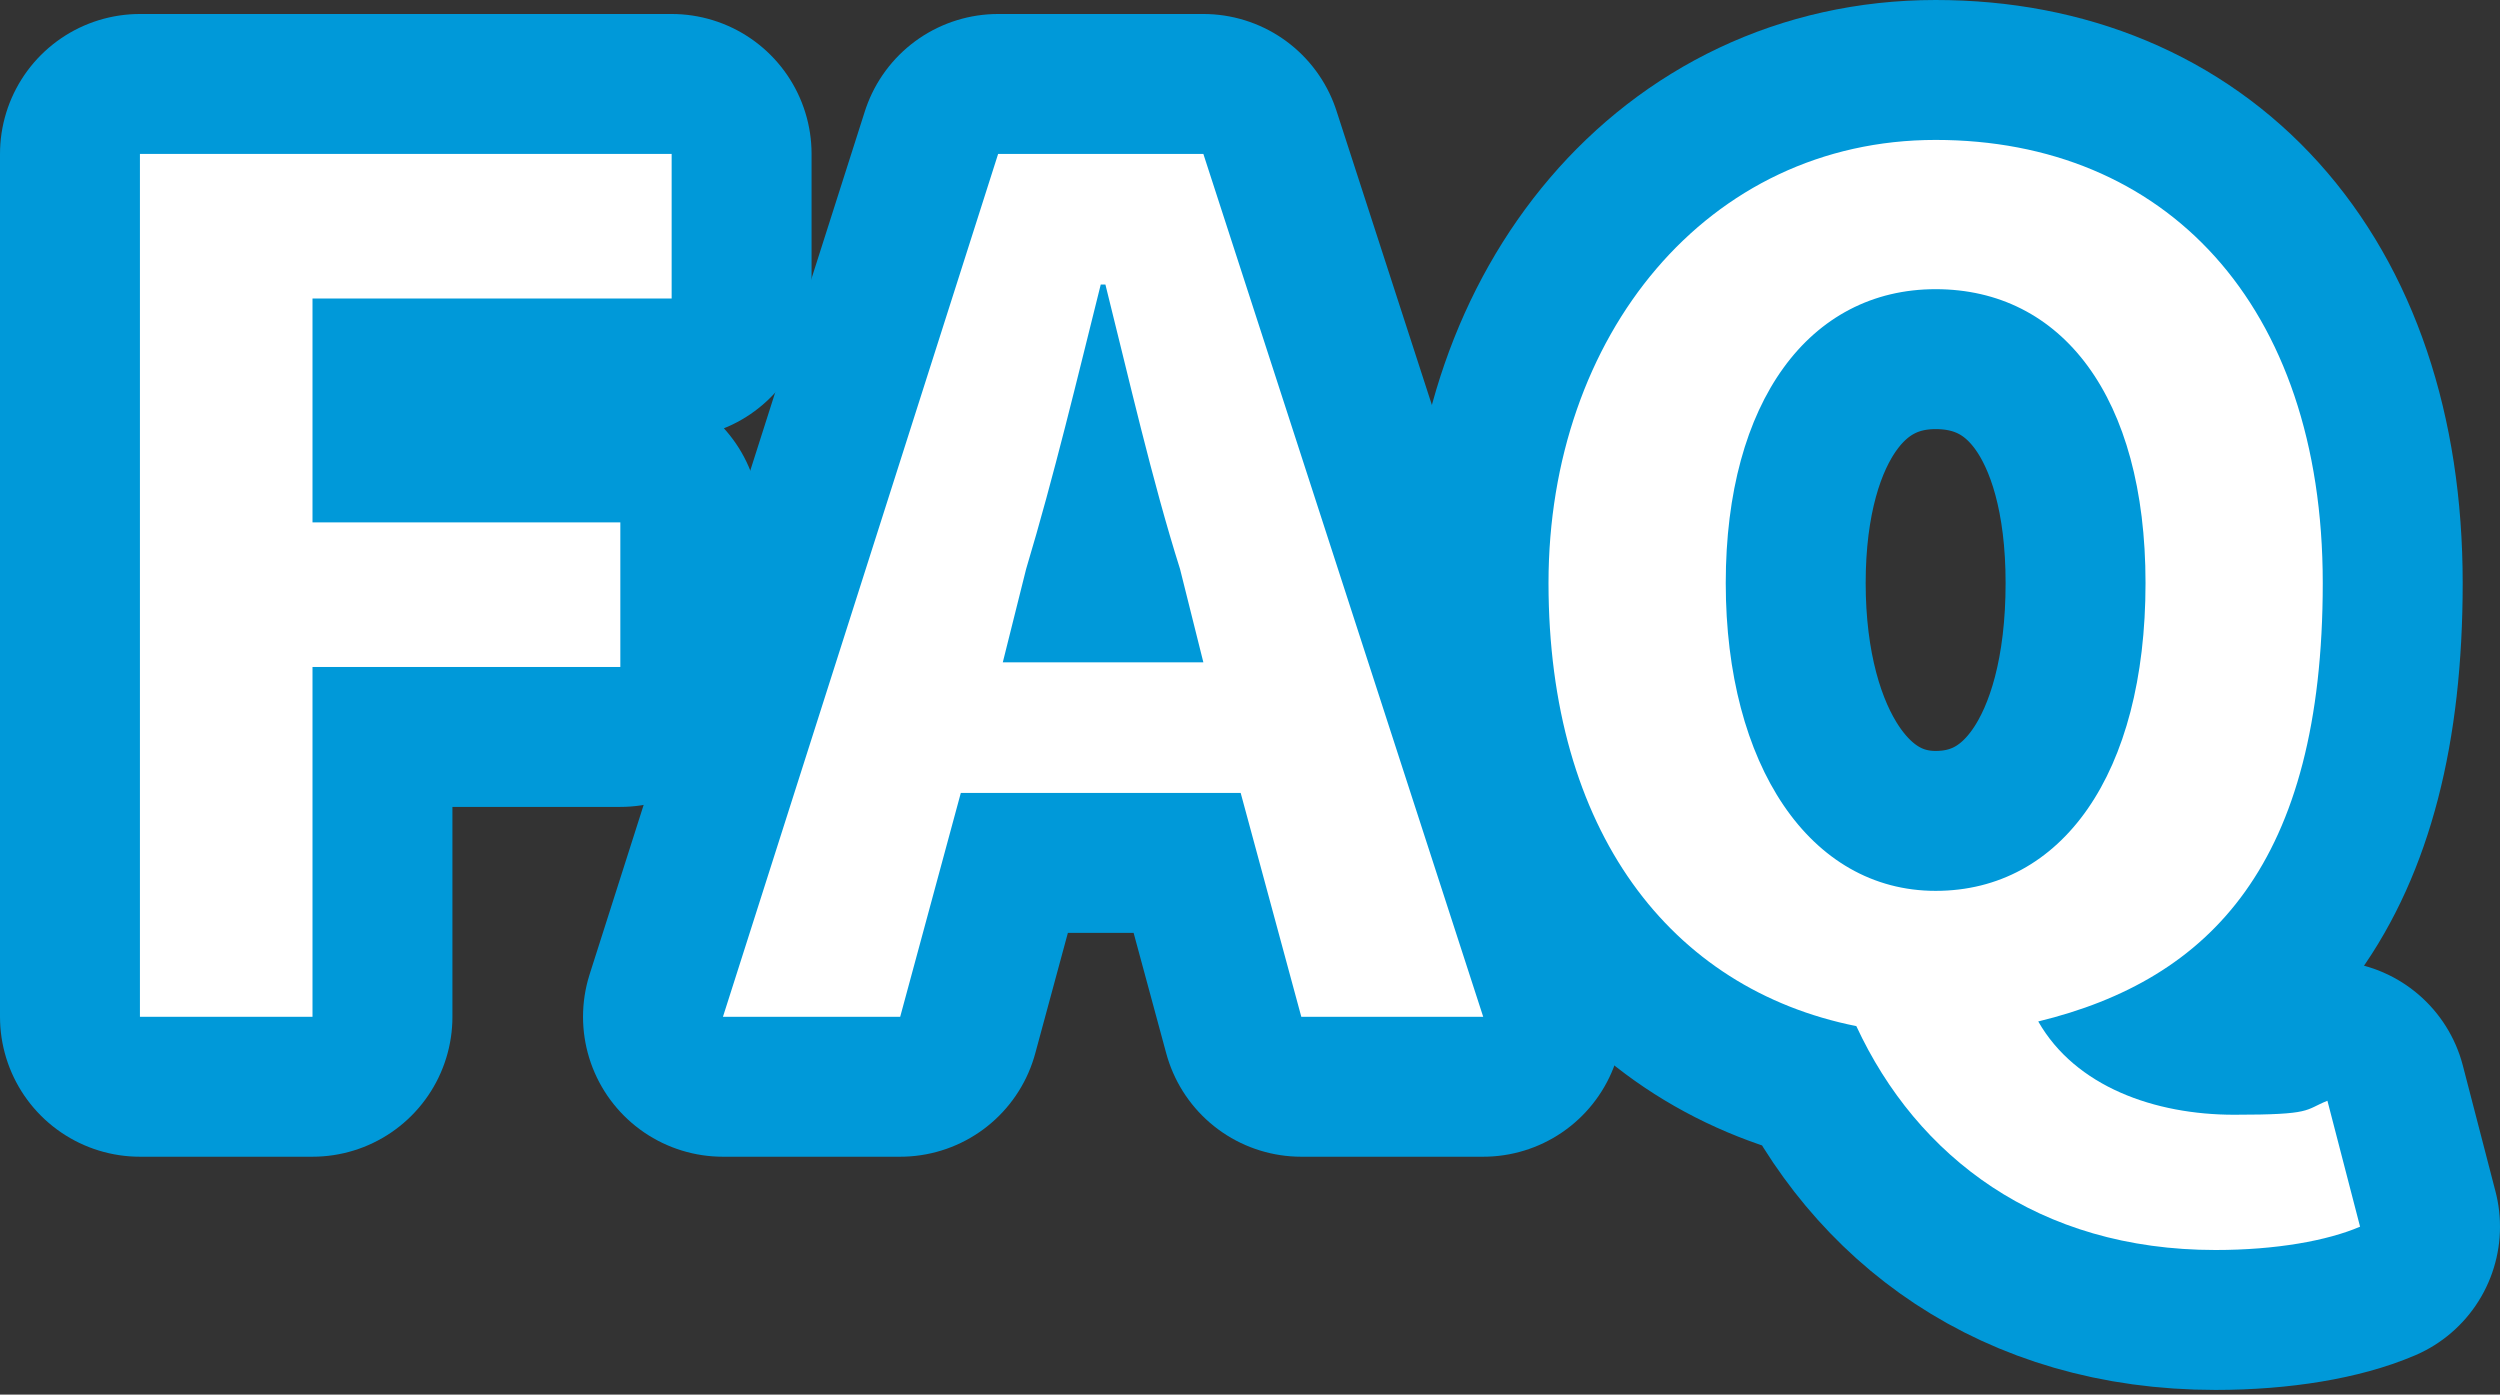
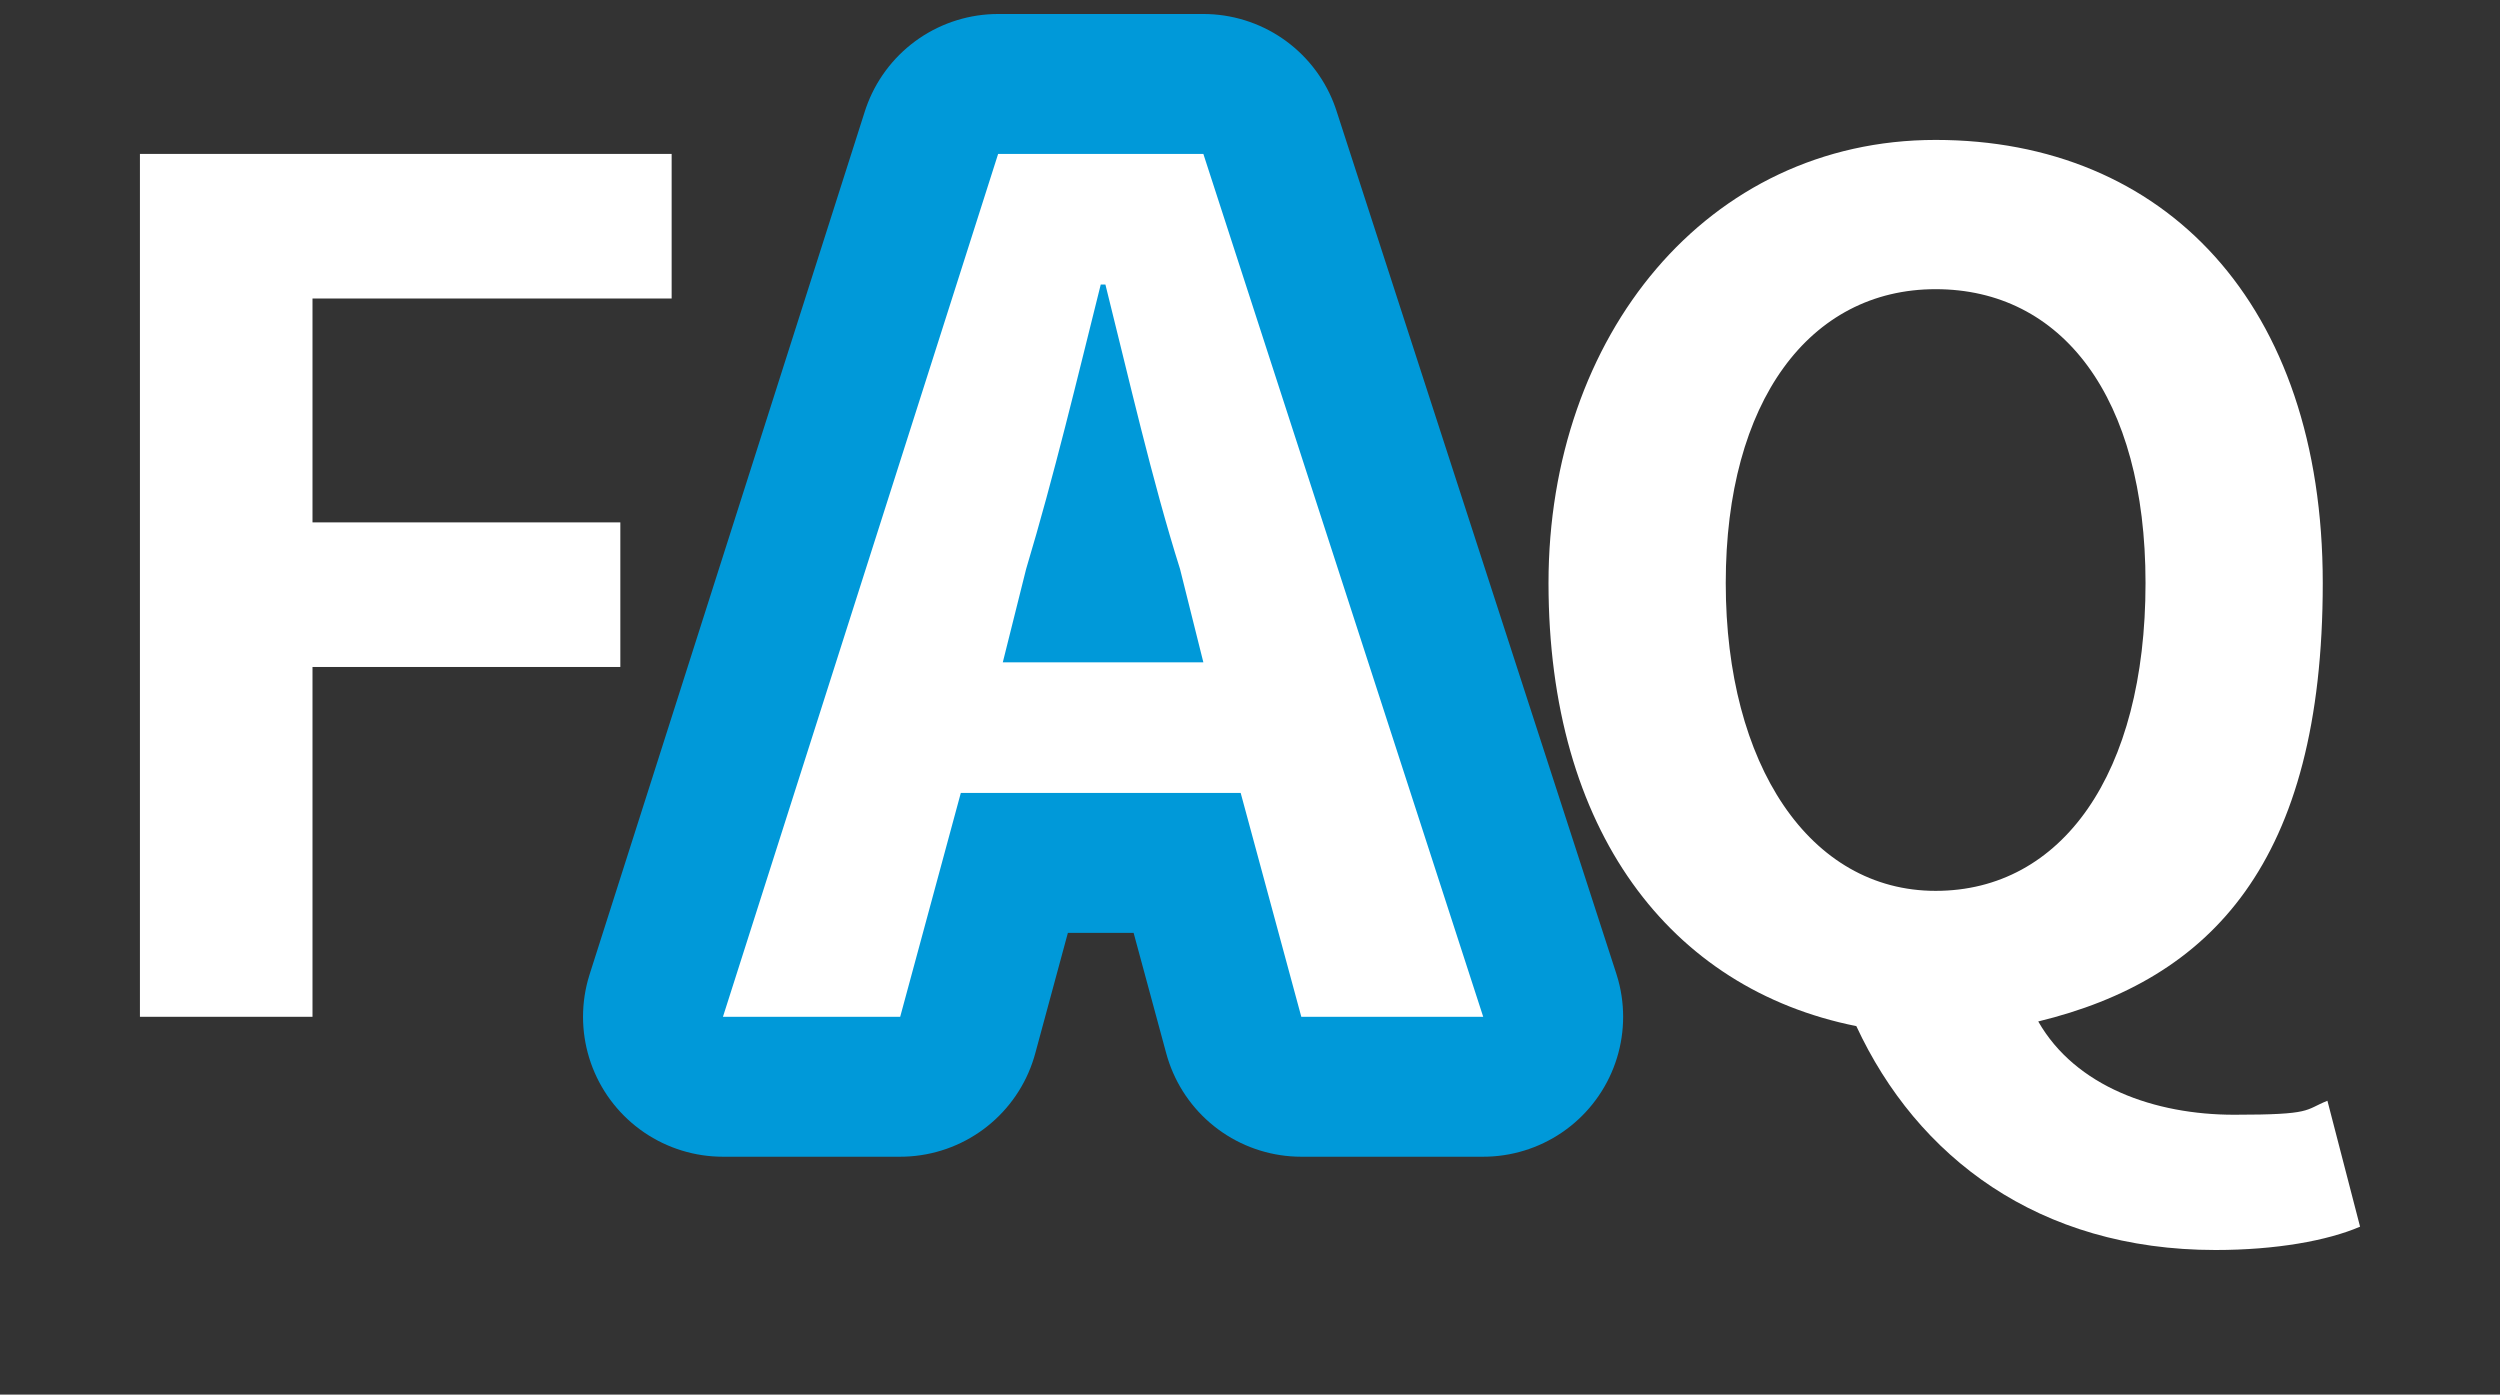
<svg xmlns="http://www.w3.org/2000/svg" id="_レイヤー_2" version="1.1" viewBox="0 0 53.6 29.9">
  <rect x="0" y="0" width="53.6" height="29.9" fill="#333333" stroke="none" />
  <defs>
    <style>
      .st0 {
        fill: none;
        stroke: #0099d9;
        stroke-linecap: round;
        stroke-linejoin: round;
        stroke-width: 6px;
      }

      .st1 {
        fill: #fff;
      }
    </style>
  </defs>
  <g id="PC">
    <g>
      <g>
        <path class="st1" d="M3,3.3h11.4v3.1h-7.7v4.8h6.6v3.1h-6.6v7.5h-3.7V3.3Z" />
        <path class="st1" d="M21.4,3.3h4.4l6,18.5h-3.9l-1.3-4.8h-6l-1.3,4.8h-3.8L21.4,3.3ZM21.4,14.2h4.4l-.5-2c-.6-1.9-1.1-4.1-1.6-6.1h-.1c-.5,2-1,4.1-1.6,6.1l-.5,2h0Z" />
-         <path class="st1" d="M39.8,22c-4-.8-6.6-4.2-6.6-9.5s3.4-9.5,8.3-9.5,8.3,3.5,8.3,9.5-2.4,8.5-6.1,9.4c.8,1.4,2.5,2,4.2,2s1.5-.1,2-.3l.7,2.7c-.7.3-1.8.5-3.1.5-3.8,0-6.4-2-7.7-4.8h0ZM46,12.5c0-4-1.8-6.3-4.5-6.3s-4.5,2.4-4.5,6.3,1.8,6.6,4.5,6.6,4.5-2.5,4.5-6.6Z" />
      </g>
      <g>
-         <path class="st0" d="M3,3.3h11.4v3.1h-7.7v4.8h6.6v3.1h-6.6v7.5h-3.7V3.3Z" />
        <path class="st0" d="M21.4,3.3h4.4l6,18.5h-3.9l-1.3-4.8h-6l-1.3,4.8h-3.8L21.4,3.3ZM21.4,14.2h4.4l-.5-2c-.6-1.9-1.1-4.1-1.6-6.1h-.1c-.5,2-1,4.1-1.6,6.1l-.5,2h0Z" />
-         <path class="st0" d="M39.8,22c-4-.8-6.6-4.2-6.6-9.5s3.4-9.5,8.3-9.5,8.3,3.5,8.3,9.5-2.4,8.5-6.1,9.4c.8,1.4,2.5,2,4.2,2s1.5-.1,2-.3l.7,2.7c-.7.3-1.8.5-3.1.5-3.8,0-6.4-2-7.7-4.8h0ZM46,12.5c0-4-1.8-6.3-4.5-6.3s-4.5,2.4-4.5,6.3,1.8,6.6,4.5,6.6,4.5-2.5,4.5-6.6Z" />
      </g>
      <g>
-         <path class="st1" d="M3,3.3h11.4v3.1h-7.7v4.8h6.6v3.1h-6.6v7.5h-3.7V3.3Z" />
        <path class="st1" d="M21.4,3.3h4.4l6,18.5h-3.9l-1.3-4.8h-6l-1.3,4.8h-3.8L21.4,3.3ZM21.4,14.2h4.4l-.5-2c-.6-1.9-1.1-4.1-1.6-6.1h-.1c-.5,2-1,4.1-1.6,6.1l-.5,2h0Z" />
        <path class="st1" d="M39.8,22c-4-.8-6.6-4.2-6.6-9.5s3.4-9.5,8.3-9.5,8.3,3.5,8.3,9.5-2.4,8.5-6.1,9.4c.8,1.4,2.5,2,4.2,2s1.5-.1,2-.3l.7,2.7c-.7.3-1.8.5-3.1.5-3.8,0-6.4-2-7.7-4.8h0ZM46,12.5c0-4-1.8-6.3-4.5-6.3s-4.5,2.4-4.5,6.3,1.8,6.6,4.5,6.6,4.5-2.5,4.5-6.6Z" />
      </g>
    </g>
  </g>
</svg>